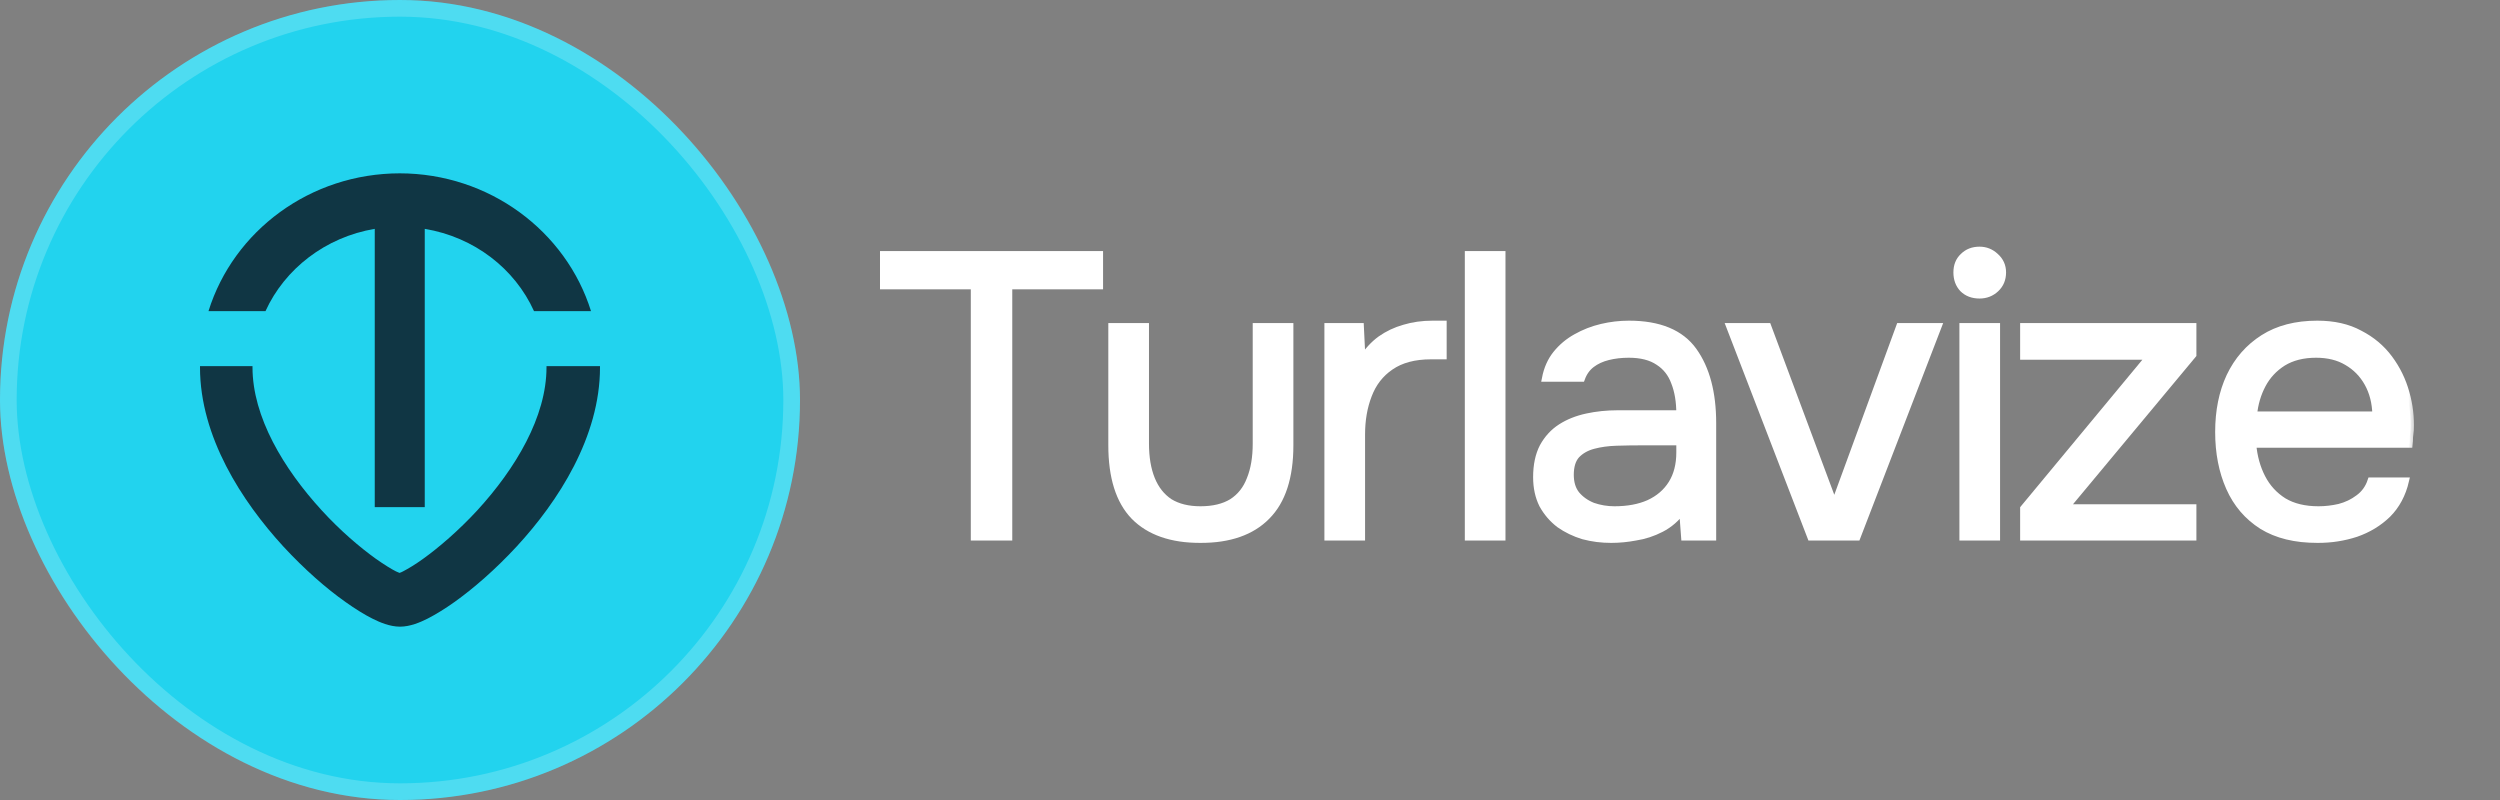
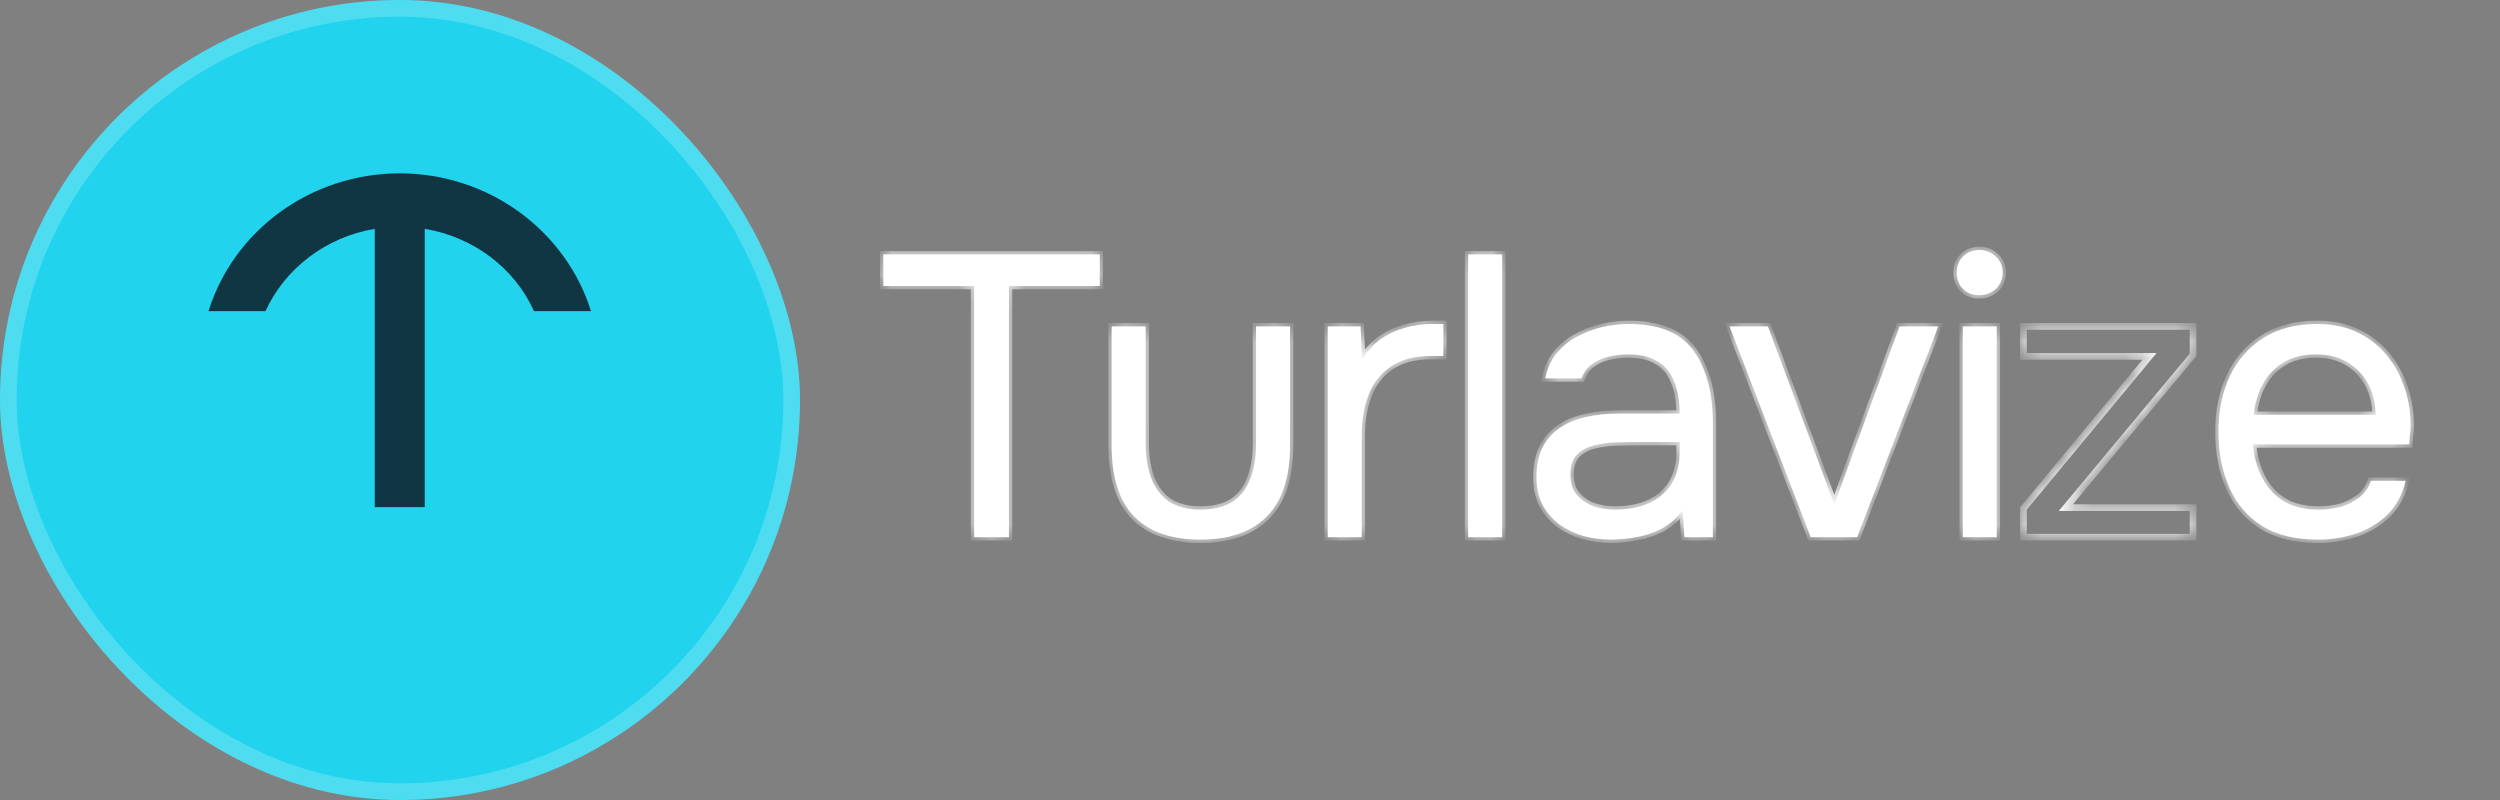
<svg xmlns="http://www.w3.org/2000/svg" width="150" height="48" viewBox="0 0 150 48" fill="none">
  <rect x="0" y="0" width="150" height="48" fill="#808080" stroke="none" />
  <g>
    <rect width="48" height="48" rx="24" fill="#22D3EE" />
    <rect x="0.5" y="0.5" width="47" height="47" rx="23.5" stroke="white" stroke-opacity="0.2" />
    <g clip-path="url(#clip0_33_28)">
-       <path fill-rule="evenodd" clip-rule="evenodd" d="M32.79 21.967C32.79 21.967 32.79 22.012 32.79 22.042C32.79 25.013 30.93 28.118 28.635 30.624C27.51 31.839 26.34 32.844 25.38 33.534C24.9 33.879 24.495 34.119 24.18 34.284C24.09 34.329 24.03 34.359 23.97 34.374C23.925 34.359 23.85 34.329 23.76 34.284C23.46 34.134 23.055 33.879 22.56 33.534C21.6 32.844 20.43 31.854 19.305 30.624C17.01 28.118 15.15 25.013 15.15 22.042C15.15 22.012 15.15 21.997 15.15 21.967H12C12 21.967 12 22.012 12 22.042C12 26.213 14.52 30.084 16.995 32.784C18.27 34.164 19.59 35.32 20.745 36.13C21.315 36.535 21.87 36.88 22.35 37.12C22.77 37.33 23.385 37.6 24 37.6C24.615 37.6 25.23 37.33 25.65 37.12C26.145 36.865 26.685 36.535 27.255 36.13C28.395 35.32 29.73 34.164 31.005 32.784C33.495 30.084 36 26.213 36 22.042C36 22.012 36 21.997 36 21.967H32.805H32.79Z" fill="#103644" />
      <path fill-rule="evenodd" clip-rule="evenodd" d="M24 10.4C18.615 10.4 14.01 13.851 12.51 18.666H15.93C17.085 16.131 19.53 14.226 22.485 13.731V30.429H25.485V13.731C28.455 14.226 30.885 16.116 32.04 18.666H35.46C33.96 13.866 29.355 10.4 23.97 10.4H24Z" fill="#103644" />
    </g>
  </g>
  <mask id="path-5-outside-1_33_28" maskUnits="userSpaceOnUse" x="52" y="14" width="93" height="19" fill="black">
-     <rect fill="white" x="52" y="14" width="93" height="19" />
    <path d="M58.448 32.232V17.16H53V15.264H65.984V17.16H60.536V32.232H58.448Z" />
    <path d="M72.027 32.376C70.283 32.376 68.955 31.912 68.043 30.984C67.147 30.056 66.699 28.632 66.699 26.712V19.584H68.739V26.616C68.739 27.448 68.859 28.16 69.099 28.752C69.339 29.344 69.699 29.8 70.179 30.12C70.675 30.424 71.291 30.576 72.027 30.576C72.795 30.576 73.427 30.424 73.923 30.12C74.419 29.8 74.779 29.344 75.003 28.752C75.243 28.16 75.363 27.448 75.363 26.616V19.584H77.403V26.712C77.403 28.632 76.939 30.056 76.011 30.984C75.099 31.912 73.771 32.376 72.027 32.376Z" />
    <path d="M79.664 32.232V19.584H81.632L81.728 21.552C82.048 21.056 82.416 20.656 82.832 20.352C83.264 20.048 83.736 19.824 84.248 19.68C84.776 19.52 85.344 19.44 85.952 19.44C86.064 19.44 86.168 19.44 86.264 19.44C86.376 19.44 86.488 19.44 86.6 19.44V21.36H85.856C84.864 21.36 84.056 21.576 83.432 22.008C82.824 22.424 82.384 22.992 82.112 23.712C81.84 24.416 81.704 25.2 81.704 26.064V32.232H79.664Z" />
    <path d="M88.089 32.232V15.264H90.129V32.232H88.089Z" />
    <path d="M96.675 32.376C96.099 32.376 95.539 32.304 94.995 32.16C94.467 32 93.987 31.768 93.555 31.464C93.139 31.144 92.803 30.752 92.547 30.288C92.307 29.808 92.187 29.256 92.187 28.632C92.187 27.912 92.315 27.304 92.571 26.808C92.843 26.312 93.203 25.92 93.651 25.632C94.099 25.344 94.619 25.136 95.211 25.008C95.803 24.88 96.419 24.816 97.059 24.816H100.779C100.779 24.096 100.675 23.472 100.467 22.944C100.275 22.416 99.955 22.008 99.507 21.72C99.059 21.416 98.467 21.264 97.731 21.264C97.283 21.264 96.867 21.312 96.483 21.408C96.099 21.504 95.771 21.656 95.499 21.864C95.227 22.072 95.027 22.352 94.899 22.704H92.715C92.827 22.128 93.043 21.64 93.363 21.24C93.699 20.824 94.099 20.488 94.563 20.232C95.043 19.96 95.555 19.76 96.099 19.632C96.643 19.504 97.187 19.44 97.731 19.44C99.555 19.44 100.851 19.976 101.619 21.048C102.387 22.12 102.771 23.568 102.771 25.392V32.232H101.067L100.947 30.624C100.595 31.104 100.171 31.472 99.675 31.728C99.179 31.984 98.667 32.152 98.139 32.232C97.627 32.328 97.139 32.376 96.675 32.376ZM96.867 30.576C97.667 30.576 98.355 30.448 98.931 30.192C99.523 29.92 99.979 29.528 100.299 29.016C100.619 28.504 100.779 27.88 100.779 27.144V26.52H98.547C98.019 26.52 97.499 26.528 96.987 26.544C96.475 26.56 96.011 26.624 95.595 26.736C95.179 26.848 94.843 27.04 94.587 27.312C94.347 27.584 94.227 27.976 94.227 28.488C94.227 28.968 94.347 29.36 94.587 29.664C94.843 29.968 95.171 30.2 95.571 30.36C95.987 30.504 96.419 30.576 96.867 30.576Z" />
    <path d="M108.643 32.232L103.771 19.584H106.075L110.059 30.264L113.971 19.584H116.299L111.427 32.232H108.643Z" />
    <path d="M117.764 32.232V19.584H119.804V32.232H117.764ZM118.772 17.712C118.356 17.712 118.02 17.584 117.764 17.328C117.524 17.072 117.404 16.744 117.404 16.344C117.404 15.944 117.532 15.624 117.788 15.384C118.044 15.128 118.372 15 118.772 15C119.14 15 119.46 15.128 119.732 15.384C120.02 15.64 120.164 15.96 120.164 16.344C120.164 16.744 120.028 17.072 119.756 17.328C119.484 17.584 119.156 17.712 118.772 17.712Z" />
    <path d="M121.408 32.232V30.504L128.968 21.384H121.408V19.584H131.584V21.288L123.952 30.456H131.584V32.232H121.408Z" />
    <path d="M139.062 32.376C137.718 32.376 136.606 32.104 135.726 31.56C134.846 31 134.19 30.232 133.758 29.256C133.326 28.28 133.11 27.168 133.11 25.92C133.11 24.656 133.334 23.544 133.782 22.584C134.246 21.608 134.918 20.84 135.798 20.28C136.678 19.72 137.758 19.44 139.038 19.44C140.03 19.44 140.878 19.632 141.582 20.016C142.302 20.384 142.894 20.88 143.358 21.504C143.822 22.128 144.158 22.816 144.366 23.568C144.574 24.304 144.662 25.048 144.63 25.8C144.614 25.944 144.598 26.088 144.582 26.232C144.582 26.376 144.574 26.52 144.558 26.664H135.174C135.238 27.4 135.422 28.064 135.726 28.656C136.03 29.248 136.462 29.72 137.022 30.072C137.582 30.408 138.278 30.576 139.11 30.576C139.526 30.576 139.942 30.528 140.358 30.432C140.79 30.32 141.174 30.136 141.51 29.88C141.862 29.624 142.11 29.28 142.254 28.848H144.342C144.15 29.664 143.79 30.336 143.262 30.864C142.734 31.376 142.102 31.76 141.366 32.016C140.63 32.256 139.862 32.376 139.062 32.376ZM135.222 24.888H142.542C142.526 24.168 142.366 23.536 142.062 22.992C141.758 22.448 141.342 22.024 140.814 21.72C140.302 21.416 139.686 21.264 138.966 21.264C138.182 21.264 137.518 21.432 136.974 21.768C136.446 22.104 136.038 22.544 135.75 23.088C135.462 23.632 135.286 24.232 135.222 24.888Z" />
  </mask>
  <path d="M58.448 32.232V17.16H53V15.264H65.984V17.16H60.536V32.232H58.448Z" fill="white" />
  <path d="M72.027 32.376C70.283 32.376 68.955 31.912 68.043 30.984C67.147 30.056 66.699 28.632 66.699 26.712V19.584H68.739V26.616C68.739 27.448 68.859 28.16 69.099 28.752C69.339 29.344 69.699 29.8 70.179 30.12C70.675 30.424 71.291 30.576 72.027 30.576C72.795 30.576 73.427 30.424 73.923 30.12C74.419 29.8 74.779 29.344 75.003 28.752C75.243 28.16 75.363 27.448 75.363 26.616V19.584H77.403V26.712C77.403 28.632 76.939 30.056 76.011 30.984C75.099 31.912 73.771 32.376 72.027 32.376Z" fill="white" />
  <path d="M79.664 32.232V19.584H81.632L81.728 21.552C82.048 21.056 82.416 20.656 82.832 20.352C83.264 20.048 83.736 19.824 84.248 19.68C84.776 19.52 85.344 19.44 85.952 19.44C86.064 19.44 86.168 19.44 86.264 19.44C86.376 19.44 86.488 19.44 86.6 19.44V21.36H85.856C84.864 21.36 84.056 21.576 83.432 22.008C82.824 22.424 82.384 22.992 82.112 23.712C81.84 24.416 81.704 25.2 81.704 26.064V32.232H79.664Z" fill="white" />
  <path d="M88.089 32.232V15.264H90.129V32.232H88.089Z" fill="white" />
  <path d="M96.675 32.376C96.099 32.376 95.539 32.304 94.995 32.16C94.467 32 93.987 31.768 93.555 31.464C93.139 31.144 92.803 30.752 92.547 30.288C92.307 29.808 92.187 29.256 92.187 28.632C92.187 27.912 92.315 27.304 92.571 26.808C92.843 26.312 93.203 25.92 93.651 25.632C94.099 25.344 94.619 25.136 95.211 25.008C95.803 24.88 96.419 24.816 97.059 24.816H100.779C100.779 24.096 100.675 23.472 100.467 22.944C100.275 22.416 99.955 22.008 99.507 21.72C99.059 21.416 98.467 21.264 97.731 21.264C97.283 21.264 96.867 21.312 96.483 21.408C96.099 21.504 95.771 21.656 95.499 21.864C95.227 22.072 95.027 22.352 94.899 22.704H92.715C92.827 22.128 93.043 21.64 93.363 21.24C93.699 20.824 94.099 20.488 94.563 20.232C95.043 19.96 95.555 19.76 96.099 19.632C96.643 19.504 97.187 19.44 97.731 19.44C99.555 19.44 100.851 19.976 101.619 21.048C102.387 22.12 102.771 23.568 102.771 25.392V32.232H101.067L100.947 30.624C100.595 31.104 100.171 31.472 99.675 31.728C99.179 31.984 98.667 32.152 98.139 32.232C97.627 32.328 97.139 32.376 96.675 32.376ZM96.867 30.576C97.667 30.576 98.355 30.448 98.931 30.192C99.523 29.92 99.979 29.528 100.299 29.016C100.619 28.504 100.779 27.88 100.779 27.144V26.52H98.547C98.019 26.52 97.499 26.528 96.987 26.544C96.475 26.56 96.011 26.624 95.595 26.736C95.179 26.848 94.843 27.04 94.587 27.312C94.347 27.584 94.227 27.976 94.227 28.488C94.227 28.968 94.347 29.36 94.587 29.664C94.843 29.968 95.171 30.2 95.571 30.36C95.987 30.504 96.419 30.576 96.867 30.576Z" fill="white" />
  <path d="M108.643 32.232L103.771 19.584H106.075L110.059 30.264L113.971 19.584H116.299L111.427 32.232H108.643Z" fill="white" />
  <path d="M117.764 32.232V19.584H119.804V32.232H117.764ZM118.772 17.712C118.356 17.712 118.02 17.584 117.764 17.328C117.524 17.072 117.404 16.744 117.404 16.344C117.404 15.944 117.532 15.624 117.788 15.384C118.044 15.128 118.372 15 118.772 15C119.14 15 119.46 15.128 119.732 15.384C120.02 15.64 120.164 15.96 120.164 16.344C120.164 16.744 120.028 17.072 119.756 17.328C119.484 17.584 119.156 17.712 118.772 17.712Z" fill="white" />
-   <path d="M121.408 32.232V30.504L128.968 21.384H121.408V19.584H131.584V21.288L123.952 30.456H131.584V32.232H121.408Z" fill="white" />
  <path d="M139.062 32.376C137.718 32.376 136.606 32.104 135.726 31.56C134.846 31 134.19 30.232 133.758 29.256C133.326 28.28 133.11 27.168 133.11 25.92C133.11 24.656 133.334 23.544 133.782 22.584C134.246 21.608 134.918 20.84 135.798 20.28C136.678 19.72 137.758 19.44 139.038 19.44C140.03 19.44 140.878 19.632 141.582 20.016C142.302 20.384 142.894 20.88 143.358 21.504C143.822 22.128 144.158 22.816 144.366 23.568C144.574 24.304 144.662 25.048 144.63 25.8C144.614 25.944 144.598 26.088 144.582 26.232C144.582 26.376 144.574 26.52 144.558 26.664H135.174C135.238 27.4 135.422 28.064 135.726 28.656C136.03 29.248 136.462 29.72 137.022 30.072C137.582 30.408 138.278 30.576 139.11 30.576C139.526 30.576 139.942 30.528 140.358 30.432C140.79 30.32 141.174 30.136 141.51 29.88C141.862 29.624 142.11 29.28 142.254 28.848H144.342C144.15 29.664 143.79 30.336 143.262 30.864C142.734 31.376 142.102 31.76 141.366 32.016C140.63 32.256 139.862 32.376 139.062 32.376ZM135.222 24.888H142.542C142.526 24.168 142.366 23.536 142.062 22.992C141.758 22.448 141.342 22.024 140.814 21.72C140.302 21.416 139.686 21.264 138.966 21.264C138.182 21.264 137.518 21.432 136.974 21.768C136.446 22.104 136.038 22.544 135.75 23.088C135.462 23.632 135.286 24.232 135.222 24.888Z" fill="white" />
  <path d="M58.448 32.232V17.16H53V15.264H65.984V17.16H60.536V32.232H58.448Z" stroke="white" stroke-width="0.4" mask="url(#path-5-outside-1_33_28)" />
  <path d="M72.027 32.376C70.283 32.376 68.955 31.912 68.043 30.984C67.147 30.056 66.699 28.632 66.699 26.712V19.584H68.739V26.616C68.739 27.448 68.859 28.16 69.099 28.752C69.339 29.344 69.699 29.8 70.179 30.12C70.675 30.424 71.291 30.576 72.027 30.576C72.795 30.576 73.427 30.424 73.923 30.12C74.419 29.8 74.779 29.344 75.003 28.752C75.243 28.16 75.363 27.448 75.363 26.616V19.584H77.403V26.712C77.403 28.632 76.939 30.056 76.011 30.984C75.099 31.912 73.771 32.376 72.027 32.376Z" stroke="white" stroke-width="0.4" mask="url(#path-5-outside-1_33_28)" />
  <path d="M79.664 32.232V19.584H81.632L81.728 21.552C82.048 21.056 82.416 20.656 82.832 20.352C83.264 20.048 83.736 19.824 84.248 19.68C84.776 19.52 85.344 19.44 85.952 19.44C86.064 19.44 86.168 19.44 86.264 19.44C86.376 19.44 86.488 19.44 86.6 19.44V21.36H85.856C84.864 21.36 84.056 21.576 83.432 22.008C82.824 22.424 82.384 22.992 82.112 23.712C81.84 24.416 81.704 25.2 81.704 26.064V32.232H79.664Z" stroke="white" stroke-width="0.4" mask="url(#path-5-outside-1_33_28)" />
  <path d="M88.089 32.232V15.264H90.129V32.232H88.089Z" stroke="white" stroke-width="0.4" mask="url(#path-5-outside-1_33_28)" />
  <path d="M96.675 32.376C96.099 32.376 95.539 32.304 94.995 32.16C94.467 32 93.987 31.768 93.555 31.464C93.139 31.144 92.803 30.752 92.547 30.288C92.307 29.808 92.187 29.256 92.187 28.632C92.187 27.912 92.315 27.304 92.571 26.808C92.843 26.312 93.203 25.92 93.651 25.632C94.099 25.344 94.619 25.136 95.211 25.008C95.803 24.88 96.419 24.816 97.059 24.816H100.779C100.779 24.096 100.675 23.472 100.467 22.944C100.275 22.416 99.955 22.008 99.507 21.72C99.059 21.416 98.467 21.264 97.731 21.264C97.283 21.264 96.867 21.312 96.483 21.408C96.099 21.504 95.771 21.656 95.499 21.864C95.227 22.072 95.027 22.352 94.899 22.704H92.715C92.827 22.128 93.043 21.64 93.363 21.24C93.699 20.824 94.099 20.488 94.563 20.232C95.043 19.96 95.555 19.76 96.099 19.632C96.643 19.504 97.187 19.44 97.731 19.44C99.555 19.44 100.851 19.976 101.619 21.048C102.387 22.12 102.771 23.568 102.771 25.392V32.232H101.067L100.947 30.624C100.595 31.104 100.171 31.472 99.675 31.728C99.179 31.984 98.667 32.152 98.139 32.232C97.627 32.328 97.139 32.376 96.675 32.376ZM96.867 30.576C97.667 30.576 98.355 30.448 98.931 30.192C99.523 29.92 99.979 29.528 100.299 29.016C100.619 28.504 100.779 27.88 100.779 27.144V26.52H98.547C98.019 26.52 97.499 26.528 96.987 26.544C96.475 26.56 96.011 26.624 95.595 26.736C95.179 26.848 94.843 27.04 94.587 27.312C94.347 27.584 94.227 27.976 94.227 28.488C94.227 28.968 94.347 29.36 94.587 29.664C94.843 29.968 95.171 30.2 95.571 30.36C95.987 30.504 96.419 30.576 96.867 30.576Z" stroke="white" stroke-width="0.4" mask="url(#path-5-outside-1_33_28)" />
  <path d="M108.643 32.232L103.771 19.584H106.075L110.059 30.264L113.971 19.584H116.299L111.427 32.232H108.643Z" stroke="white" stroke-width="0.4" mask="url(#path-5-outside-1_33_28)" />
  <path d="M117.764 32.232V19.584H119.804V32.232H117.764ZM118.772 17.712C118.356 17.712 118.02 17.584 117.764 17.328C117.524 17.072 117.404 16.744 117.404 16.344C117.404 15.944 117.532 15.624 117.788 15.384C118.044 15.128 118.372 15 118.772 15C119.14 15 119.46 15.128 119.732 15.384C120.02 15.64 120.164 15.96 120.164 16.344C120.164 16.744 120.028 17.072 119.756 17.328C119.484 17.584 119.156 17.712 118.772 17.712Z" stroke="white" stroke-width="0.4" mask="url(#path-5-outside-1_33_28)" />
  <path d="M121.408 32.232V30.504L128.968 21.384H121.408V19.584H131.584V21.288L123.952 30.456H131.584V32.232H121.408Z" stroke="white" stroke-width="0.4" mask="url(#path-5-outside-1_33_28)" />
  <path d="M139.062 32.376C137.718 32.376 136.606 32.104 135.726 31.56C134.846 31 134.19 30.232 133.758 29.256C133.326 28.28 133.11 27.168 133.11 25.92C133.11 24.656 133.334 23.544 133.782 22.584C134.246 21.608 134.918 20.84 135.798 20.28C136.678 19.72 137.758 19.44 139.038 19.44C140.03 19.44 140.878 19.632 141.582 20.016C142.302 20.384 142.894 20.88 143.358 21.504C143.822 22.128 144.158 22.816 144.366 23.568C144.574 24.304 144.662 25.048 144.63 25.8C144.614 25.944 144.598 26.088 144.582 26.232C144.582 26.376 144.574 26.52 144.558 26.664H135.174C135.238 27.4 135.422 28.064 135.726 28.656C136.03 29.248 136.462 29.72 137.022 30.072C137.582 30.408 138.278 30.576 139.11 30.576C139.526 30.576 139.942 30.528 140.358 30.432C140.79 30.32 141.174 30.136 141.51 29.88C141.862 29.624 142.11 29.28 142.254 28.848H144.342C144.15 29.664 143.79 30.336 143.262 30.864C142.734 31.376 142.102 31.76 141.366 32.016C140.63 32.256 139.862 32.376 139.062 32.376ZM135.222 24.888H142.542C142.526 24.168 142.366 23.536 142.062 22.992C141.758 22.448 141.342 22.024 140.814 21.72C140.302 21.416 139.686 21.264 138.966 21.264C138.182 21.264 137.518 21.432 136.974 21.768C136.446 22.104 136.038 22.544 135.75 23.088C135.462 23.632 135.286 24.232 135.222 24.888Z" stroke="white" stroke-width="0.4" mask="url(#path-5-outside-1_33_28)" />
  <defs>
</defs>
</svg>